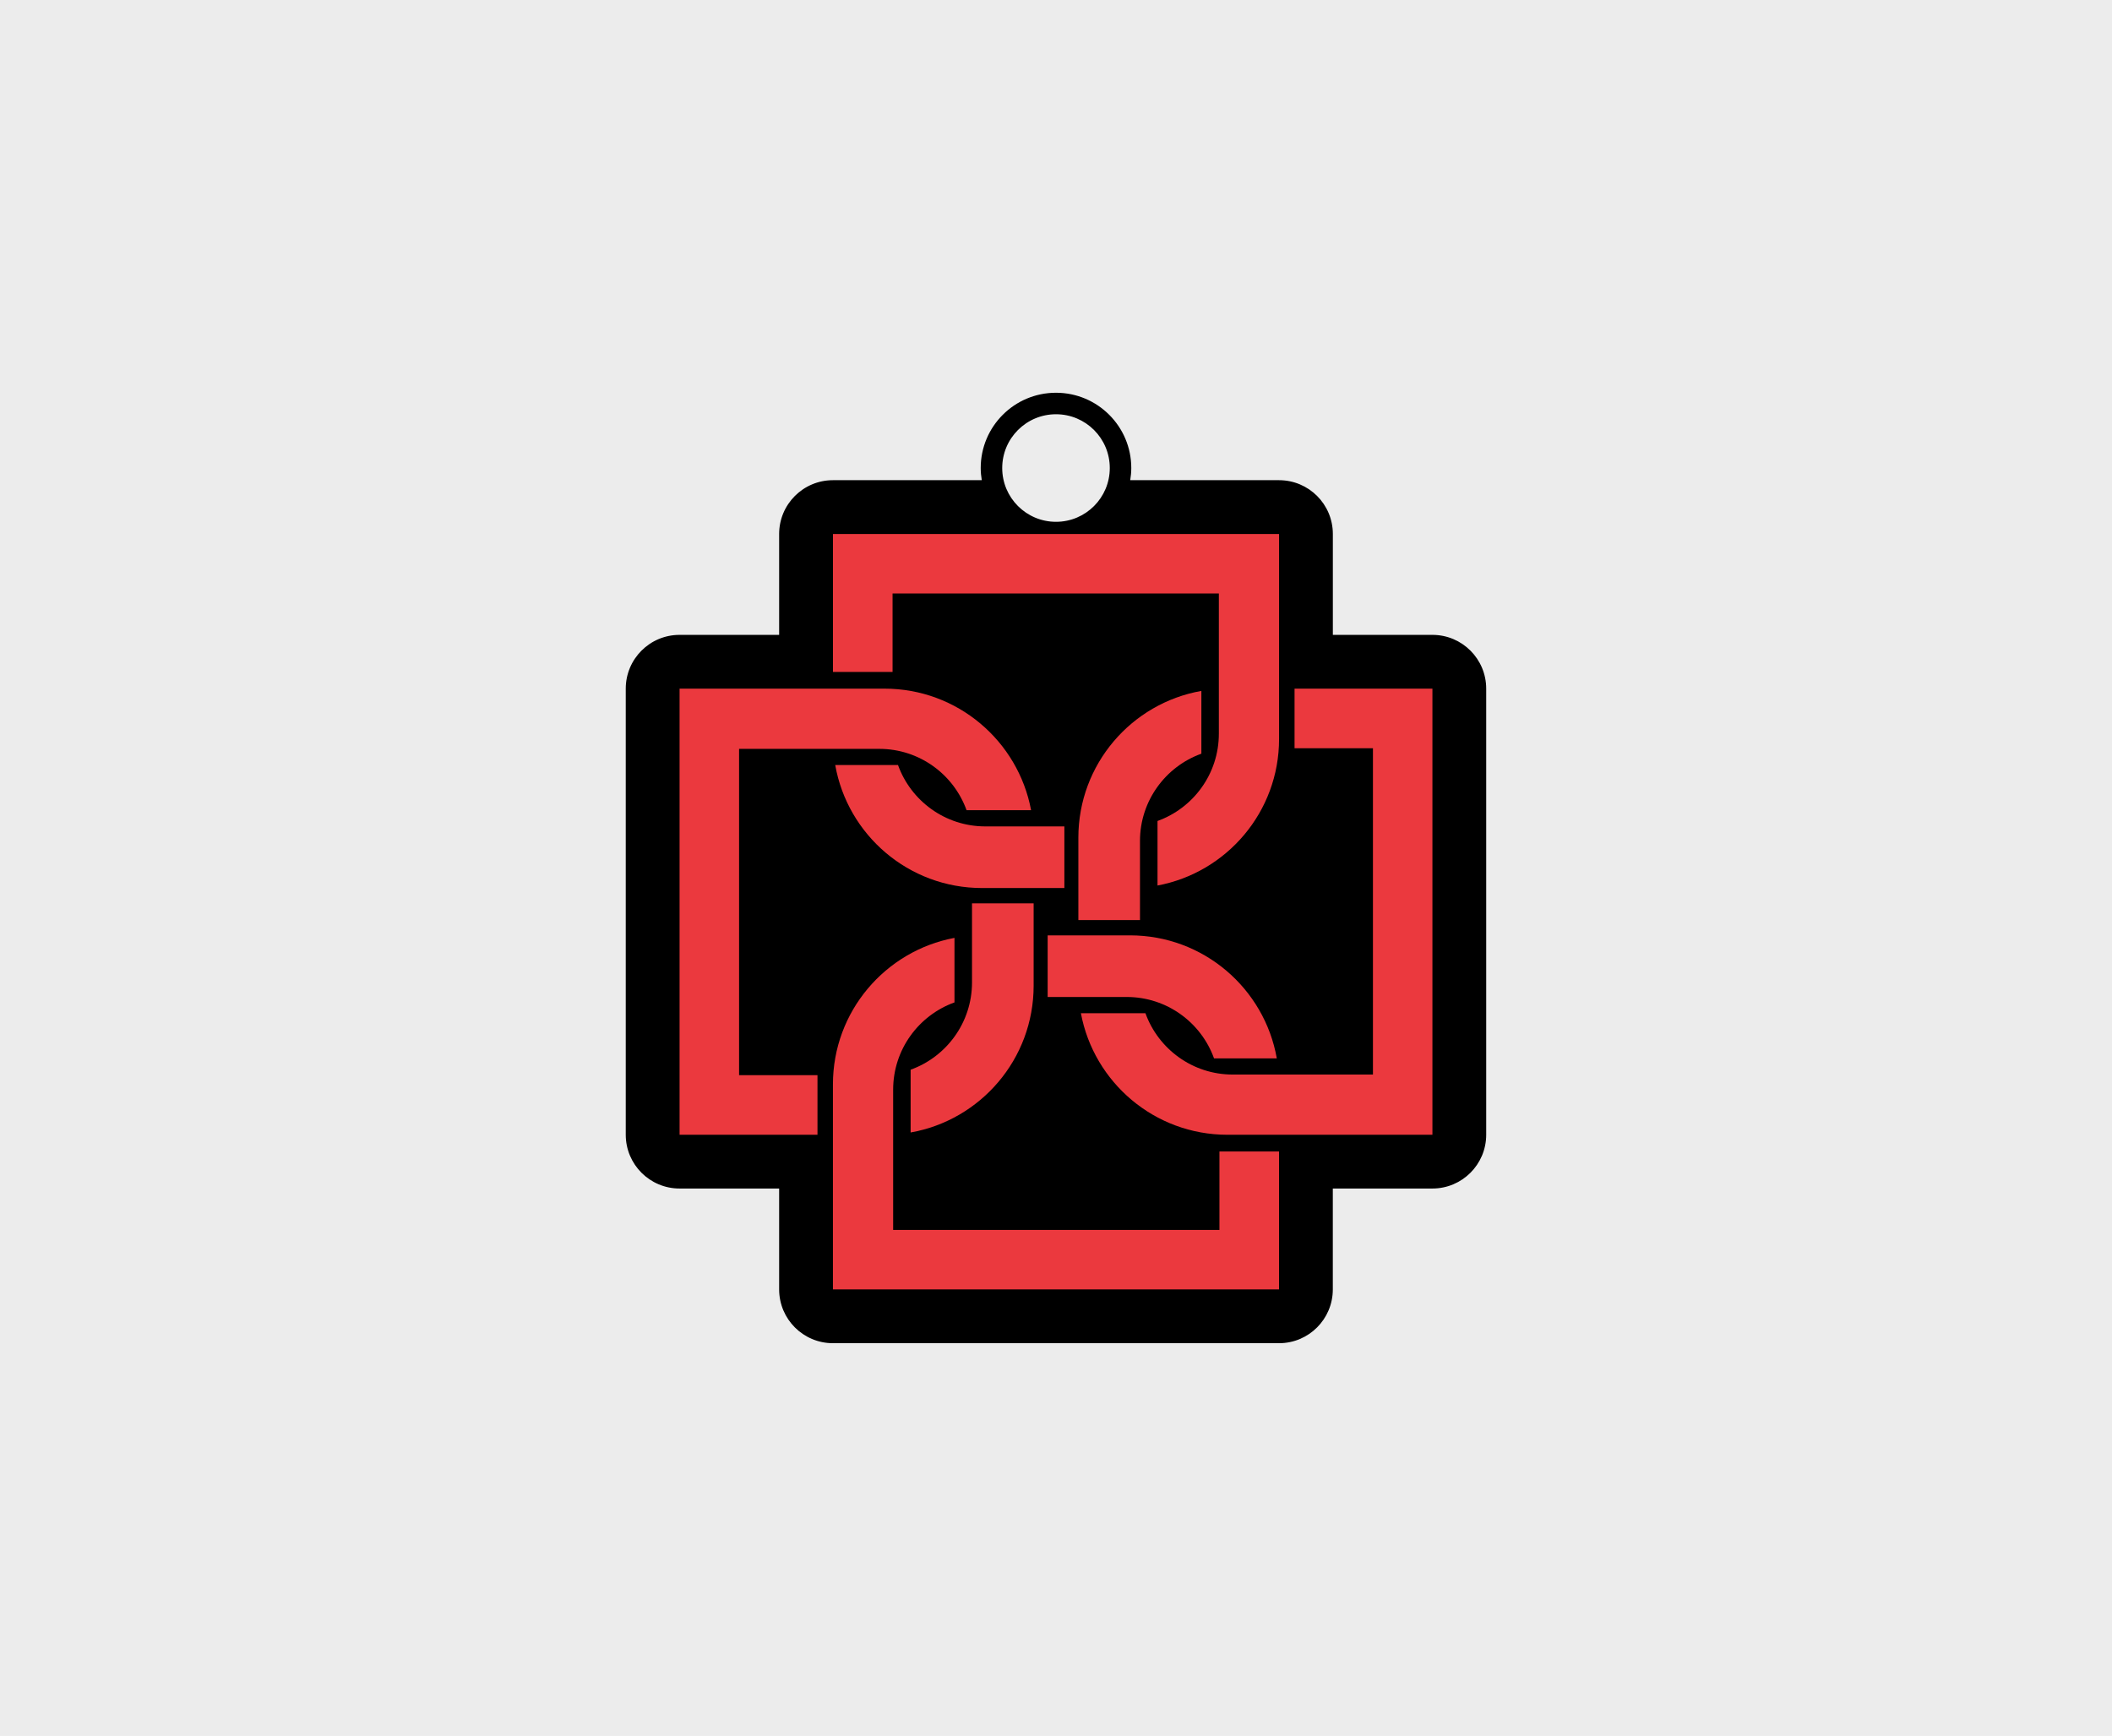
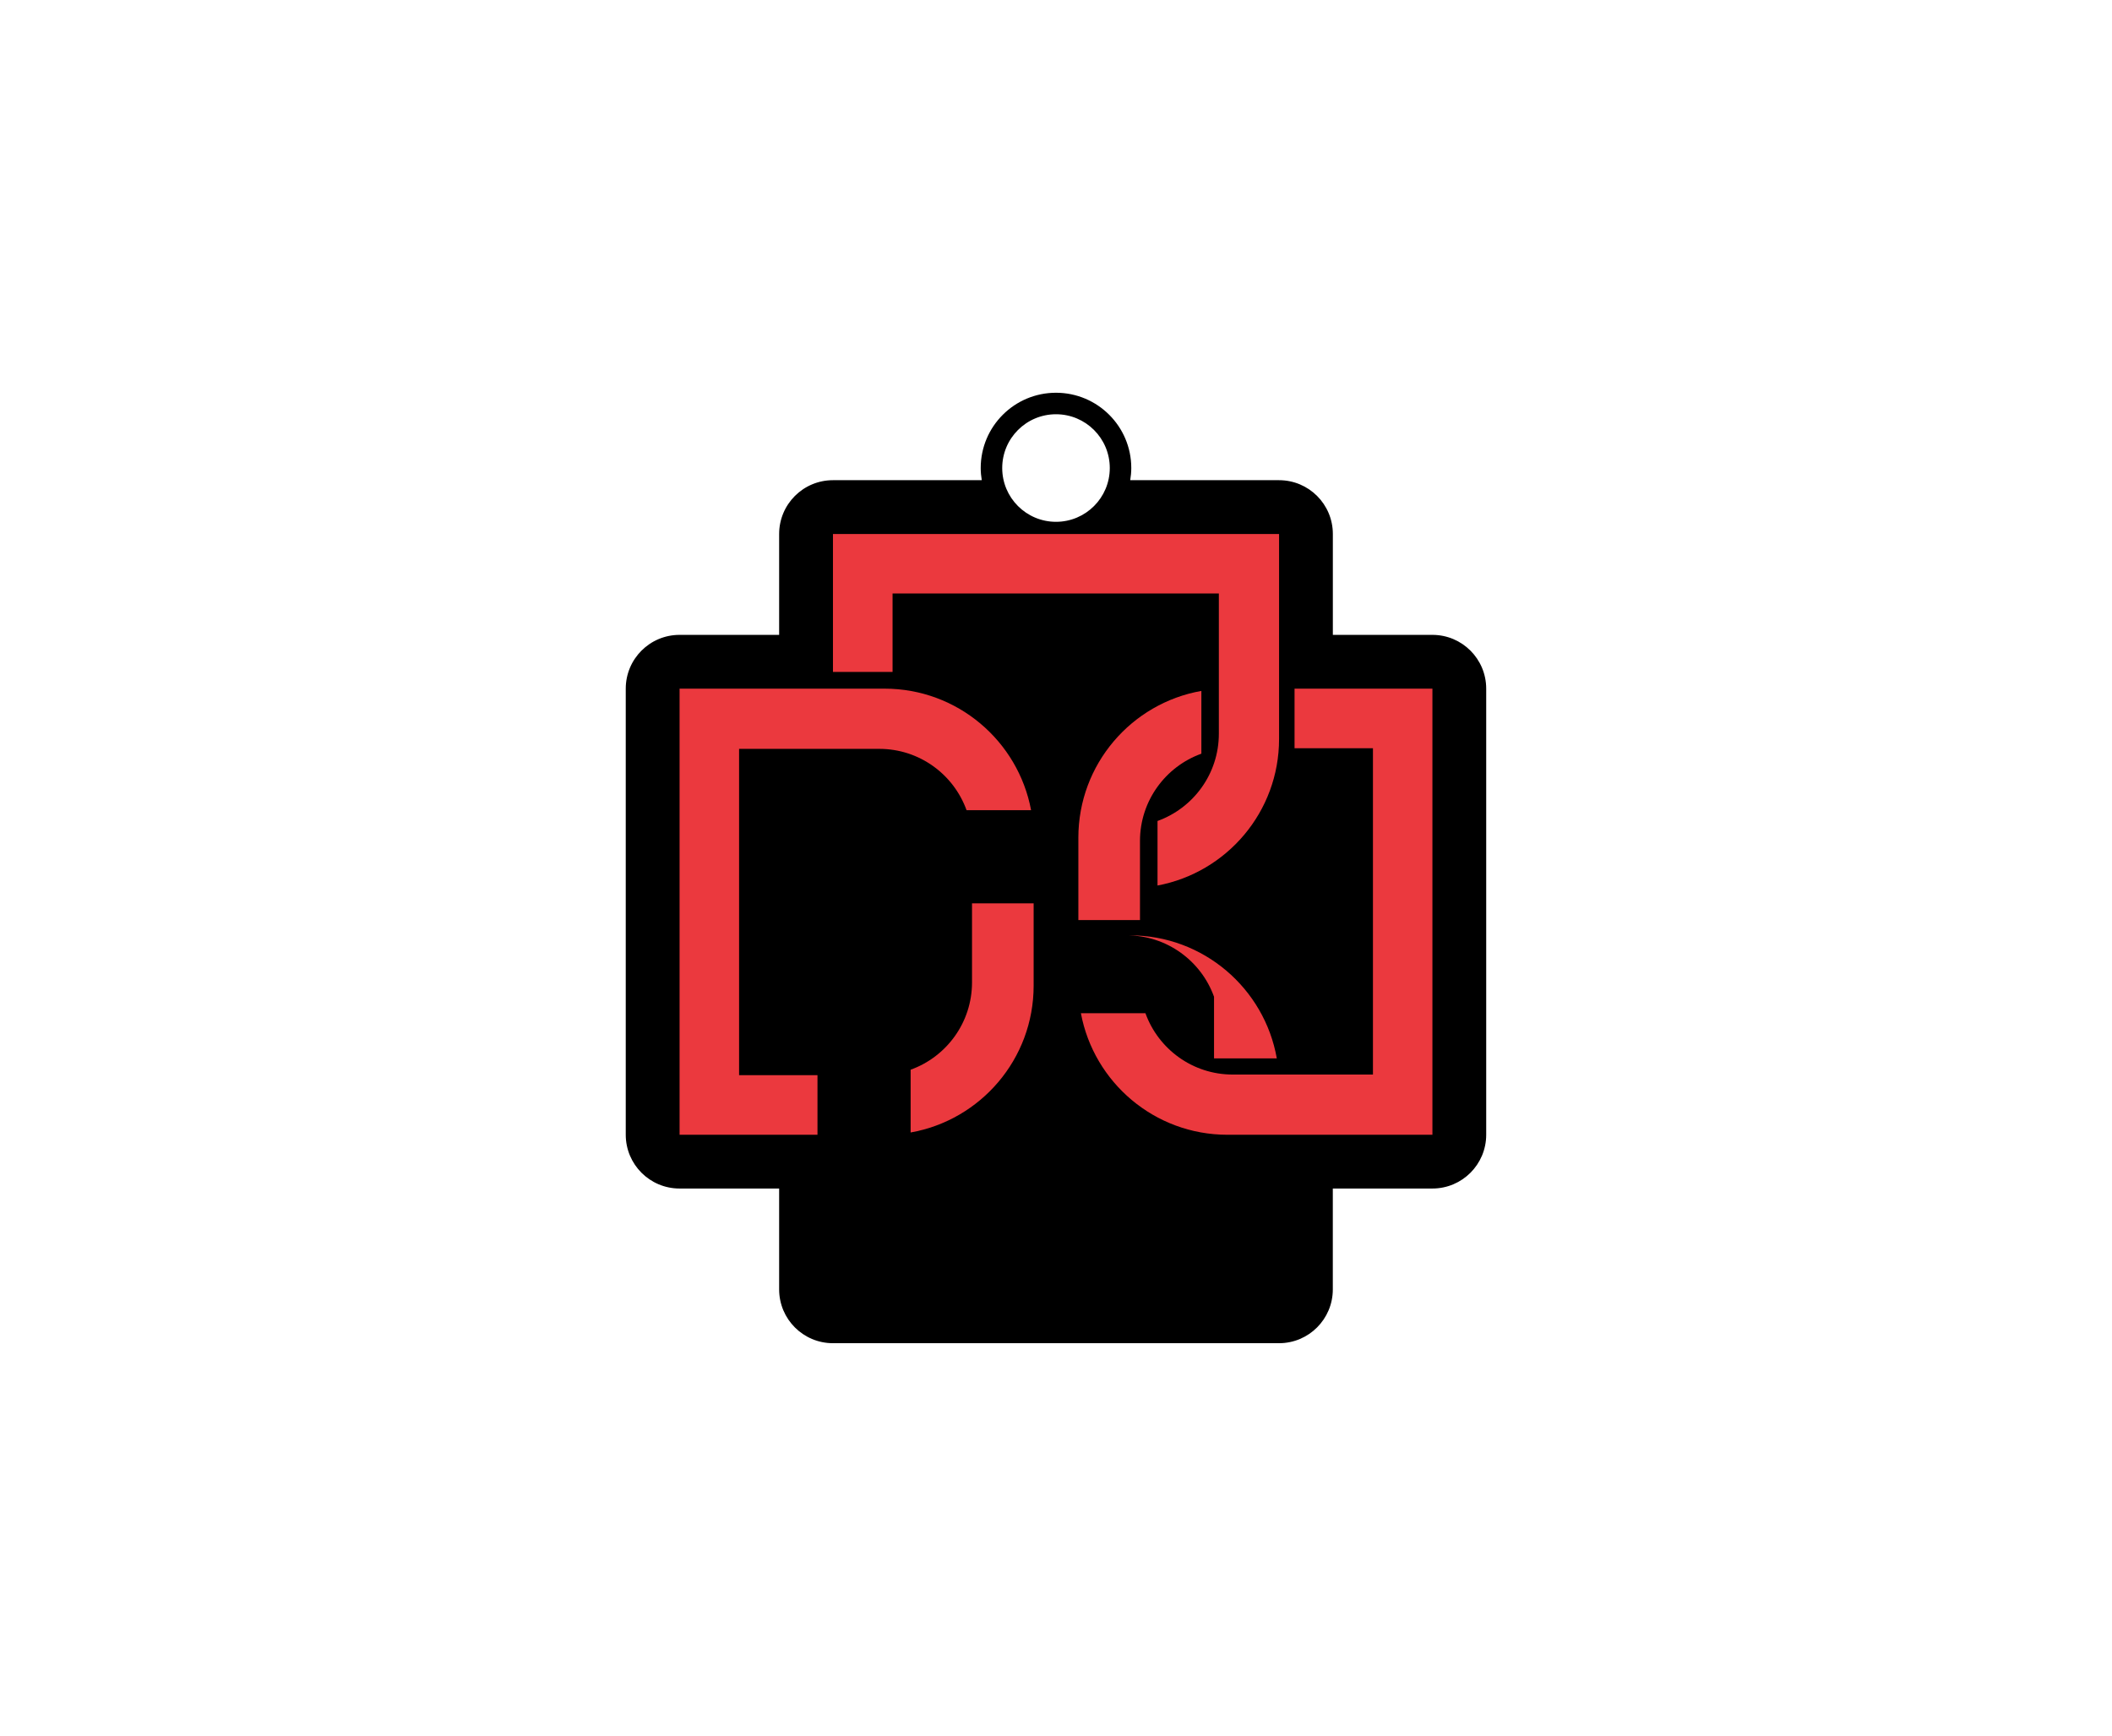
<svg xmlns="http://www.w3.org/2000/svg" viewBox="0 0 719 591" data-name="Capa 1" id="Capa_1">
  <defs>
    <style>
      .cls-1 {
        fill: #eb393e;
      }

      .cls-2 {
        fill: #ececec;
      }
    </style>
  </defs>
-   <rect height="591" width="719" class="cls-2" />
  <g>
    <path d="M487.66,216.14h-33.91v-34.35c0-10.11-8.2-18.31-18.31-18.31h-50.67c.22-1.35.36-2.73.36-4.14,0-14.16-11.48-25.63-25.63-25.63s-25.63,11.48-25.63,25.63c0,1.41.14,2.79.36,4.14h-50.67c-10.11,0-18.31,8.2-18.31,18.31v34.35h-33.91c-10.11,0-18.31,8.2-18.31,18.31v151.87c0,10.11,8.2,18.31,18.31,18.31h33.91v34.35c0,10.11,8.2,18.31,18.31,18.31h151.87c10.11,0,18.31-8.2,18.31-18.31v-34.35h33.91c10.11,0,18.31-8.2,18.31-18.31v-151.87c0-10.11-8.2-18.31-18.31-18.31ZM359.5,177.65c-10.11,0-18.31-8.2-18.31-18.31s8.2-18.31,18.31-18.31,18.31,8.2,18.31,18.31-8.2,18.31-18.31,18.31Z" />
    <g>
      <path d="M440.71,234.45v20.29h26.69v111.09h-47.73c-13.68,0-25.33-8.7-29.72-20.88h-21.97c4.4,23.55,25.06,41.38,49.88,41.38h69.79v-151.87h-46.95Z" class="cls-1" />
      <path d="M303.85,202.05h111.09v47.73c0,13.68-8.7,25.33-20.88,29.72v21.97c23.55-4.4,41.38-25.06,41.38-49.88v-69.79h-151.87v46.95h20.29v-26.69Z" class="cls-1" />
      <path d="M251.6,254.95h47.73c13.68,0,25.33,8.7,29.72,20.88h21.97c-4.4-23.55-25.06-41.38-49.88-41.38h-69.79v151.87h46.95v-20.29h-26.69v-111.09Z" class="cls-1" />
-       <path d="M415.15,418.72h-111.09v-47.73c0-13.68,8.7-25.33,20.88-29.72v-21.97c-23.55,4.4-41.38,25.06-41.38,49.88v69.79h151.87v-46.95h-20.29v26.69Z" class="cls-1" />
      <path d="M388.09,286.32c0-13.69,8.72-25.35,20.9-29.73v-21.37c-23.8,4.2-41.88,24.97-41.88,49.98v28.03h20.98v-26.91Z" class="cls-1" />
-       <path d="M362.35,281.35h-26.91c-13.69,0-25.35-8.72-29.73-20.9h-21.37c4.2,23.8,24.97,41.88,49.98,41.88h28.03v-20.98Z" class="cls-1" />
      <path d="M330.91,334.45c0,13.69-8.72,25.35-20.9,29.73v21.37c23.8-4.2,41.88-24.97,41.88-49.98v-28.03h-20.98v26.91Z" class="cls-1" />
-       <path d="M413.3,360.32h21.37c-4.2-23.8-24.97-41.88-49.98-41.88h-28.03v20.98h26.91c13.69,0,25.35,8.72,29.73,20.9Z" class="cls-1" />
+       <path d="M413.3,360.32h21.37c-4.2-23.8-24.97-41.88-49.98-41.88h-28.03h26.91c13.69,0,25.35,8.72,29.73,20.9Z" class="cls-1" />
    </g>
  </g>
</svg>